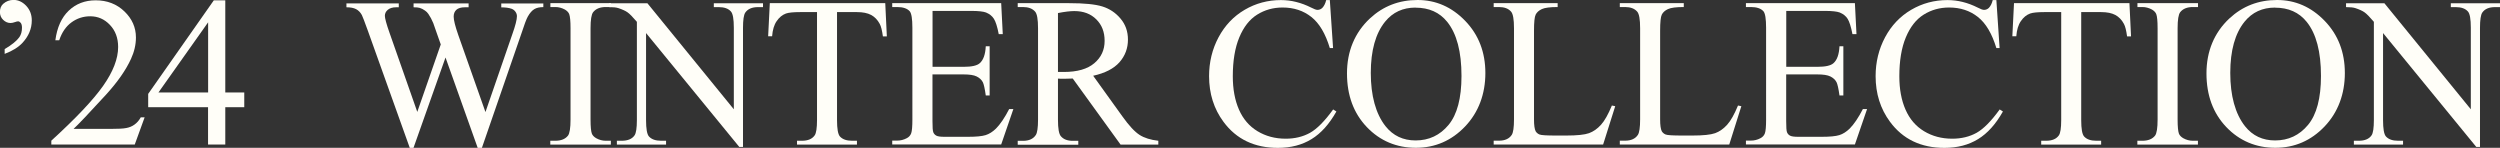
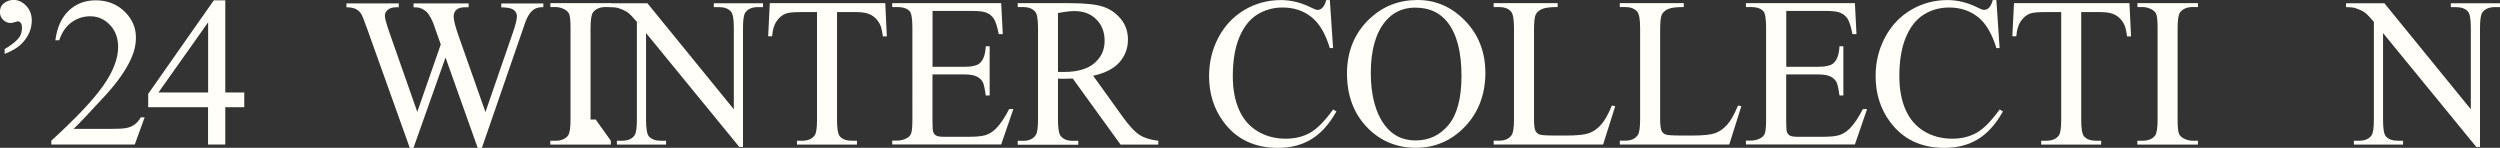
<svg xmlns="http://www.w3.org/2000/svg" id="_レイヤー_2" data-name="レイヤー_2" viewBox="0 0 316.15 18.69">
  <rect x="0" y="0" width="316.15" height="18.69" fill="#333333" stroke="none" />
  <defs>
    <style>
      .cls-1 {
        fill: #fffef8;
      }
    </style>
  </defs>
  <g id="DESIGN">
    <g>
      <path class="cls-1" d="M.59,6.83v-.62c.91-.54,1.52-1.04,1.85-1.5.23-.33.34-.73.34-1.2,0-.27-.05-.47-.15-.61-.11-.13-.22-.2-.34-.2-.1,0-.22.03-.38.09-.23.08-.42.12-.57.12-.35,0-.66-.13-.94-.4-.27-.26-.41-.59-.41-.99,0-.44.14-.78.41-1.03.37-.33.81-.5,1.32-.5.59,0,1.12.25,1.59.74.47.5.71,1.11.71,1.85,0,1.04-.39,1.98-1.17,2.83-.52.56-1.27,1.03-2.25,1.4Z" />
      <path class="cls-1" d="M18.29,14.84l-1.25,3.44H6.49v-.49c3.1-2.83,5.29-5.14,6.55-6.93s1.9-3.43,1.9-4.92c0-1.13-.35-2.07-1.04-2.79-.69-.73-1.52-1.09-2.49-1.09-.88,0-1.67.26-2.37.77s-1.22,1.27-1.55,2.26h-.49c.22-1.63.78-2.87,1.69-3.74S10.74.04,12.1.04c1.45,0,2.66.47,3.63,1.4.97.93,1.46,2.03,1.46,3.3,0,.91-.21,1.81-.63,2.72-.65,1.42-1.71,2.93-3.16,4.52-2.19,2.39-3.56,3.83-4.1,4.32h4.67c.95,0,1.61-.03,2-.11.38-.07.73-.21,1.03-.43.31-.22.58-.52.8-.92h.49Z" />
      <path class="cls-1" d="M30.89,11.69v1.87h-2.4v4.72h-2.18v-4.72h-7.57v-1.69L27.04.04h1.45v11.65h2.4ZM26.32,11.69V2.82l-6.28,8.87h6.28Z" />
      <path class="cls-1" d="M68.71.41v.49c-.47,0-.84.08-1.13.25-.29.17-.57.48-.83.94-.18.31-.45,1.04-.83,2.2l-4.98,14.41h-.53l-4.07-11.43-4.05,11.43h-.47l-5.31-14.84c-.4-1.11-.65-1.76-.75-1.96-.18-.33-.42-.58-.72-.74-.3-.16-.71-.24-1.23-.24v-.49h6.62v.49h-.32c-.47,0-.82.11-1.07.32-.25.21-.37.47-.37.76s.19,1.02.58,2.12l3.52,10.03,2.97-8.53-.53-1.5-.42-1.2c-.18-.44-.39-.83-.62-1.16-.11-.17-.26-.31-.42-.42-.22-.16-.44-.27-.66-.34-.17-.05-.43-.08-.79-.08v-.49h6.96v.49h-.47c-.49,0-.85.11-1.08.32-.23.21-.34.5-.34.86,0,.45.2,1.23.59,2.35l3.43,9.72,3.4-9.85c.39-1.09.58-1.85.58-2.27,0-.2-.06-.39-.19-.57-.13-.18-.29-.3-.48-.37-.33-.12-.77-.18-1.31-.18v-.49h5.34Z" />
-       <path class="cls-1" d="M77.25,17.8v.49h-7.66v-.49h.63c.74,0,1.27-.22,1.61-.65.21-.28.32-.96.32-2.03V3.57c0-.91-.06-1.5-.17-1.79-.09-.22-.27-.41-.54-.57-.39-.21-.79-.32-1.21-.32h-.63v-.49h7.66v.49h-.65c-.73,0-1.26.22-1.6.65-.22.28-.33.96-.33,2.03v11.55c0,.91.06,1.5.17,1.79.09.22.27.41.55.57.38.21.78.32,1.2.32h.65Z" />
+       <path class="cls-1" d="M77.25,17.8v.49h-7.66v-.49h.63c.74,0,1.27-.22,1.61-.65.21-.28.32-.96.32-2.03V3.57c0-.91-.06-1.5-.17-1.79-.09-.22-.27-.41-.54-.57-.39-.21-.79-.32-1.21-.32h-.63v-.49h7.66v.49h-.65c-.73,0-1.26.22-1.6.65-.22.28-.33.96-.33,2.03v11.55h.65Z" />
      <path class="cls-1" d="M77.02.41h4.85l10.93,13.41V3.51c0-1.1-.12-1.78-.37-2.06-.33-.37-.84-.55-1.54-.55h-.62v-.49h6.22v.49h-.63c-.76,0-1.29.23-1.61.69-.19.28-.29.92-.29,1.92v15.07h-.47l-11.79-14.4v11.01c0,1.1.12,1.78.36,2.06.33.37.85.55,1.54.55h.63v.49h-6.22v-.49h.62c.76,0,1.31-.23,1.62-.69.19-.28.29-.92.29-1.92V2.76c-.52-.61-.91-1.01-1.18-1.2-.27-.19-.66-.37-1.18-.54-.26-.08-.64-.12-1.16-.12v-.49Z" />
      <path class="cls-1" d="M111.95.41l.2,4.19h-.5c-.1-.74-.23-1.27-.4-1.58-.27-.51-.64-.89-1.09-1.13-.45-.24-1.05-.36-1.79-.36h-2.52v13.66c0,1.1.12,1.78.36,2.06.33.37.85.55,1.54.55h.62v.49h-7.58v-.49h.63c.76,0,1.29-.23,1.61-.69.19-.28.29-.92.29-1.92V1.53h-2.15c-.84,0-1.43.06-1.78.18-.46.17-.85.49-1.17.96-.33.47-.52,1.12-.58,1.92h-.5l.21-4.19h14.59Z" />
      <path class="cls-1" d="M117.93,1.38v7.07h3.93c1.02,0,1.7-.15,2.04-.46.46-.4.71-1.12.76-2.14h.49v6.22h-.49c-.12-.87-.25-1.43-.37-1.67-.16-.31-.42-.55-.78-.73-.36-.18-.91-.26-1.66-.26h-3.93v5.89c0,.79.03,1.27.11,1.44.07.17.19.31.37.41.18.1.51.15,1,.15h3.03c1.01,0,1.74-.07,2.2-.21.46-.14.9-.42,1.32-.83.54-.54,1.1-1.37,1.67-2.47h.53l-1.54,4.48h-13.78v-.49h.63c.42,0,.82-.1,1.2-.3.28-.14.47-.35.57-.63.1-.28.15-.86.15-1.73V3.52c0-1.13-.11-1.83-.34-2.1-.32-.35-.84-.53-1.58-.53h-.63v-.49h13.78l.2,3.92h-.51c-.18-.94-.39-1.59-.61-1.94-.22-.35-.56-.62-1-.8-.35-.13-.97-.2-1.86-.2h-4.9Z" />
      <path class="cls-1" d="M146.48,18.29h-4.77l-6.05-8.36c-.45.02-.81.03-1.09.03-.11,0-.24,0-.37,0-.13,0-.27-.01-.41-.02v5.19c0,1.13.12,1.82.37,2.1.33.39.83.58,1.5.58h.7v.49h-7.66v-.49h.67c.76,0,1.3-.25,1.62-.74.18-.27.28-.92.28-1.94V3.57c0-1.12-.12-1.82-.37-2.1-.34-.39-.85-.58-1.53-.58h-.67v-.49h6.51c1.9,0,3.3.14,4.2.42.9.28,1.67.79,2.29,1.53.63.74.94,1.63.94,2.66,0,1.1-.36,2.05-1.07,2.86-.72.81-1.83,1.38-3.33,1.71l3.69,5.13c.84,1.18,1.57,1.96,2.18,2.35.61.39,1.4.63,2.37.74v.49ZM133.79,9.1c.17,0,.31,0,.44,0,.12,0,.22,0,.3,0,1.71,0,2.99-.37,3.86-1.11.87-.74,1.3-1.68,1.3-2.82s-.35-2.02-1.05-2.72-1.62-1.05-2.78-1.05c-.51,0-1.2.08-2.07.25v7.44Z" />
      <path class="cls-1" d="M168.17,0l.41,6.08h-.41c-.55-1.82-1.32-3.13-2.33-3.93-1.01-.8-2.22-1.2-3.64-1.2-1.19,0-2.26.3-3.22.9-.96.6-1.71,1.56-2.26,2.88-.55,1.32-.82,2.96-.82,4.92,0,1.62.26,3.02.78,4.21.52,1.19,1.3,2.1,2.34,2.73s2.23.95,3.57.95c1.16,0,2.18-.25,3.07-.74.89-.5,1.86-1.48,2.93-2.96l.41.26c-.9,1.59-1.94,2.76-3.14,3.49-1.2.74-2.61,1.11-4.26,1.11-2.96,0-5.26-1.1-6.88-3.3-1.21-1.63-1.82-3.56-1.82-5.77,0-1.78.4-3.42,1.2-4.92.8-1.49,1.9-2.65,3.3-3.47,1.4-.82,2.93-1.23,4.59-1.23,1.29,0,2.57.32,3.82.95.37.19.63.29.79.29.24,0,.44-.08.62-.25.23-.24.39-.57.49-.99h.46Z" />
      <path class="cls-1" d="M179.26,0c2.32,0,4.33.88,6.03,2.64,1.7,1.76,2.55,3.96,2.55,6.6s-.86,4.97-2.57,6.76-3.79,2.69-6.22,2.69-4.53-.87-6.2-2.62c-1.67-1.75-2.51-4.01-2.51-6.79s.97-5.15,2.9-6.95c1.68-1.56,3.69-2.33,6.02-2.33ZM179.01.96c-1.6,0-2.88.59-3.85,1.78-1.2,1.48-1.81,3.64-1.81,6.49s.62,5.16,1.87,6.74c.96,1.2,2.22,1.79,3.8,1.79,1.68,0,3.07-.65,4.16-1.96,1.09-1.31,1.64-3.38,1.64-6.2,0-3.06-.6-5.34-1.81-6.84-.97-1.2-2.3-1.79-4.01-1.79Z" />
      <path class="cls-1" d="M203.82,13.34l.44.09-1.53,4.85h-13.84v-.49h.67c.76,0,1.3-.25,1.62-.74.18-.28.28-.93.28-1.95V3.57c0-1.12-.12-1.81-.37-2.1-.34-.39-.85-.58-1.53-.58h-.67v-.49h8.09v.49c-.95,0-1.61.08-2,.26s-.64.42-.78.7c-.14.28-.21.95-.21,2.02v11.23c0,.73.07,1.23.21,1.5.11.18.27.32.49.41.22.09.91.13,2.06.13h1.31c1.37,0,2.33-.1,2.89-.3.55-.2,1.06-.56,1.52-1.07.46-.51.91-1.32,1.37-2.43Z" />
      <path class="cls-1" d="M219.77,13.34l.44.09-1.53,4.85h-13.84v-.49h.67c.76,0,1.3-.25,1.62-.74.18-.28.28-.93.28-1.95V3.57c0-1.12-.12-1.81-.37-2.1-.34-.39-.85-.58-1.53-.58h-.67v-.49h8.09v.49c-.95,0-1.61.08-2,.26s-.64.42-.78.7c-.14.28-.21.95-.21,2.02v11.23c0,.73.07,1.23.21,1.5.11.18.27.32.49.41.22.09.91.13,2.06.13h1.31c1.37,0,2.33-.1,2.89-.3.55-.2,1.06-.56,1.52-1.07.46-.51.91-1.32,1.37-2.43Z" />
      <path class="cls-1" d="M225.89,1.38v7.07h3.93c1.02,0,1.7-.15,2.04-.46.46-.4.71-1.12.76-2.14h.49v6.22h-.49c-.12-.87-.25-1.43-.37-1.67-.16-.31-.42-.55-.78-.73-.36-.18-.91-.26-1.66-.26h-3.93v5.89c0,.79.03,1.27.11,1.44.07.17.19.31.37.41.18.1.51.15,1,.15h3.03c1.01,0,1.74-.07,2.2-.21.46-.14.9-.42,1.32-.83.54-.54,1.1-1.37,1.67-2.47h.53l-1.54,4.48h-13.78v-.49h.63c.42,0,.82-.1,1.2-.3.28-.14.47-.35.57-.63.1-.28.15-.86.15-1.73V3.52c0-1.13-.11-1.83-.34-2.1-.32-.35-.84-.53-1.58-.53h-.63v-.49h13.78l.2,3.92h-.51c-.18-.94-.39-1.59-.61-1.94-.22-.35-.56-.62-1-.8-.35-.13-.97-.2-1.86-.2h-4.9Z" />
      <path class="cls-1" d="M252.46,0l.41,6.08h-.41c-.55-1.82-1.32-3.13-2.33-3.93-1.01-.8-2.22-1.2-3.64-1.2-1.19,0-2.26.3-3.22.9-.96.6-1.71,1.56-2.26,2.88-.55,1.32-.82,2.96-.82,4.92,0,1.62.26,3.02.78,4.21.52,1.19,1.3,2.1,2.34,2.73s2.23.95,3.57.95c1.16,0,2.18-.25,3.07-.74.89-.5,1.86-1.48,2.93-2.96l.41.26c-.9,1.59-1.94,2.76-3.14,3.49-1.2.74-2.61,1.11-4.26,1.11-2.96,0-5.26-1.1-6.88-3.3-1.21-1.63-1.82-3.56-1.82-5.77,0-1.78.4-3.42,1.2-4.92.8-1.49,1.9-2.65,3.3-3.47,1.4-.82,2.93-1.23,4.59-1.23,1.29,0,2.57.32,3.82.95.37.19.63.29.79.29.24,0,.44-.08.62-.25.23-.24.39-.57.49-.99h.46Z" />
      <path class="cls-1" d="M269.29.41l.2,4.19h-.5c-.1-.74-.23-1.27-.4-1.58-.27-.51-.64-.89-1.09-1.13-.45-.24-1.05-.36-1.79-.36h-2.52v13.66c0,1.1.12,1.78.36,2.06.33.37.85.55,1.54.55h.62v.49h-7.58v-.49h.63c.76,0,1.29-.23,1.61-.69.19-.28.29-.92.29-1.92V1.53h-2.15c-.84,0-1.43.06-1.78.18-.46.17-.85.49-1.17.96-.33.47-.52,1.12-.58,1.92h-.5l.21-4.19h14.59Z" />
      <path class="cls-1" d="M277.95,17.8v.49h-7.66v-.49h.63c.74,0,1.27-.22,1.61-.65.21-.28.32-.96.32-2.03V3.57c0-.91-.06-1.5-.17-1.79-.09-.22-.27-.41-.54-.57-.39-.21-.79-.32-1.21-.32h-.63v-.49h7.66v.49h-.65c-.73,0-1.26.22-1.6.65-.22.28-.33.96-.33,2.03v11.55c0,.91.06,1.5.17,1.79.09.22.27.41.55.57.38.21.78.32,1.2.32h.65Z" />
-       <path class="cls-1" d="M287.95,0c2.32,0,4.33.88,6.03,2.64,1.7,1.76,2.55,3.96,2.55,6.6s-.86,4.97-2.57,6.76-3.79,2.69-6.22,2.69-4.53-.87-6.2-2.62c-1.67-1.75-2.51-4.01-2.51-6.79s.97-5.15,2.9-6.95c1.68-1.56,3.69-2.33,6.02-2.33ZM287.7.96c-1.6,0-2.88.59-3.85,1.78-1.2,1.48-1.81,3.64-1.81,6.49s.62,5.16,1.87,6.74c.96,1.2,2.22,1.79,3.8,1.79,1.68,0,3.07-.65,4.16-1.96,1.09-1.31,1.64-3.38,1.64-6.2,0-3.06-.6-5.34-1.81-6.84-.97-1.2-2.3-1.79-4.01-1.79Z" />
      <path class="cls-1" d="M296.68.41h4.85l10.93,13.41V3.51c0-1.1-.12-1.78-.37-2.06-.33-.37-.84-.55-1.54-.55h-.62v-.49h6.22v.49h-.63c-.76,0-1.29.23-1.61.69-.19.28-.29.92-.29,1.92v15.07h-.47l-11.79-14.4v11.01c0,1.1.12,1.78.36,2.06.33.37.85.55,1.54.55h.63v.49h-6.22v-.49h.62c.76,0,1.31-.23,1.62-.69.19-.28.29-.92.29-1.92V2.76c-.52-.61-.91-1.01-1.18-1.2-.27-.19-.66-.37-1.18-.54-.26-.08-.64-.12-1.16-.12v-.49Z" />
    </g>
  </g>
</svg>